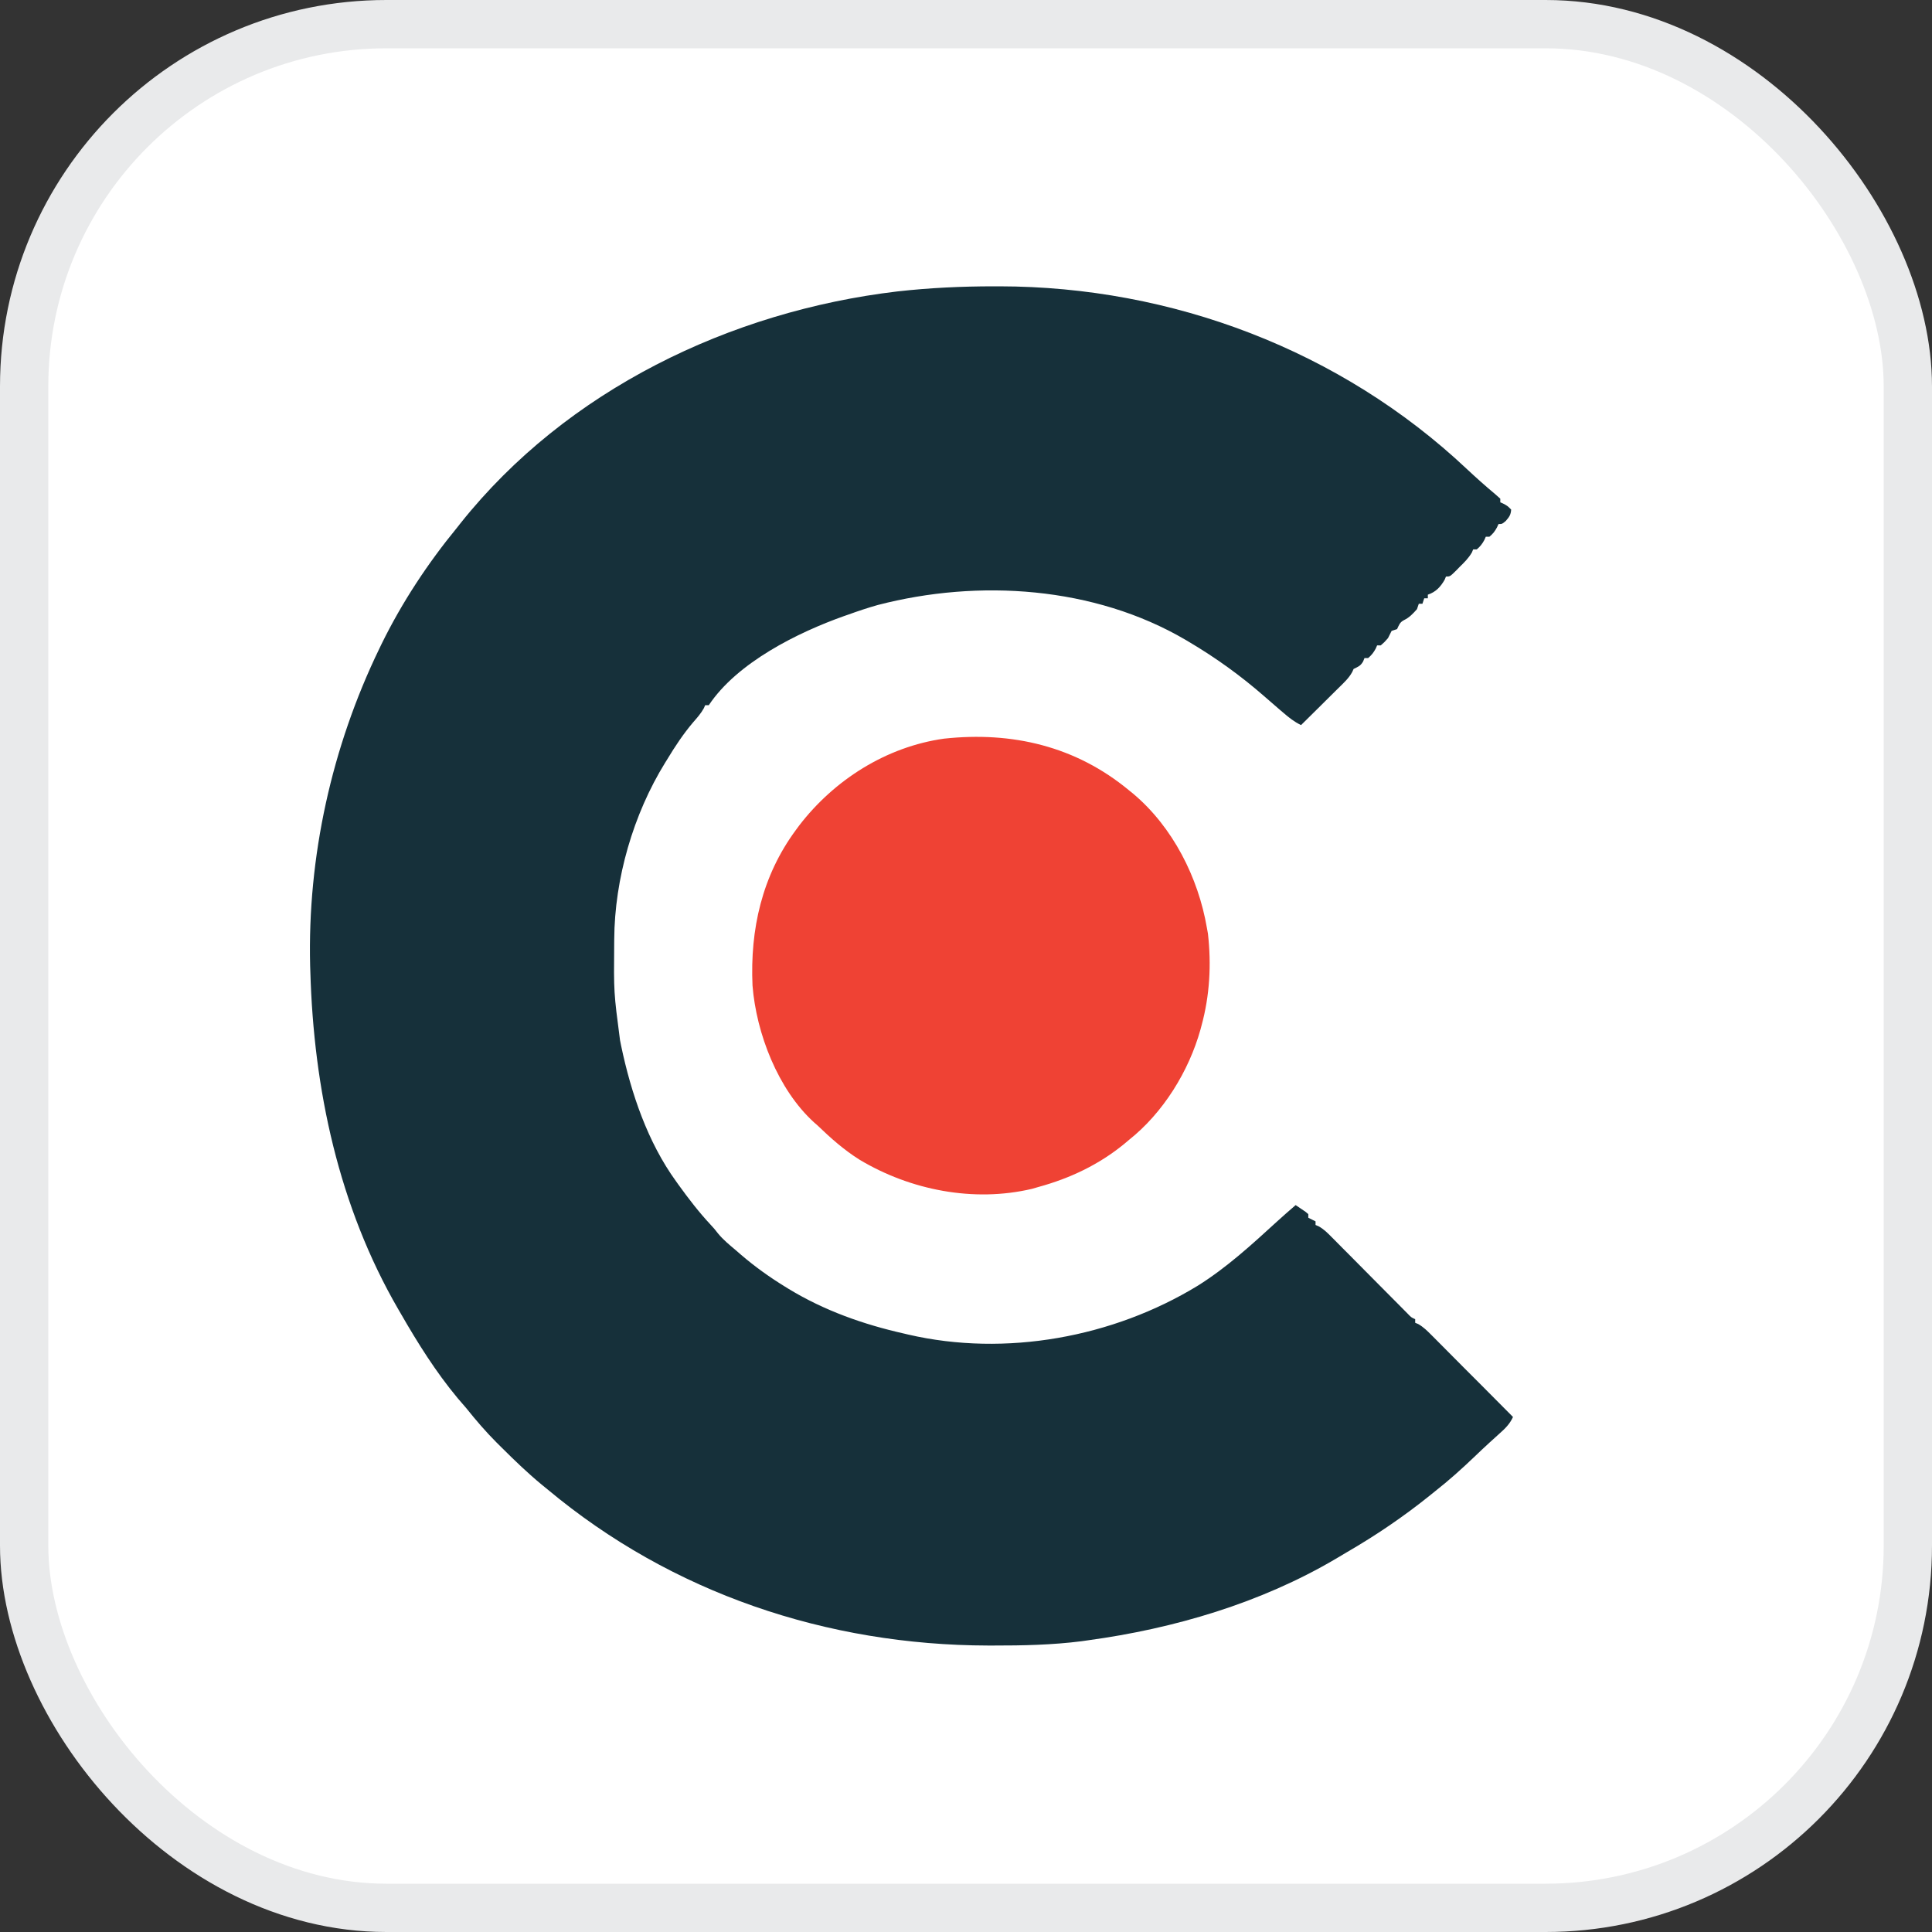
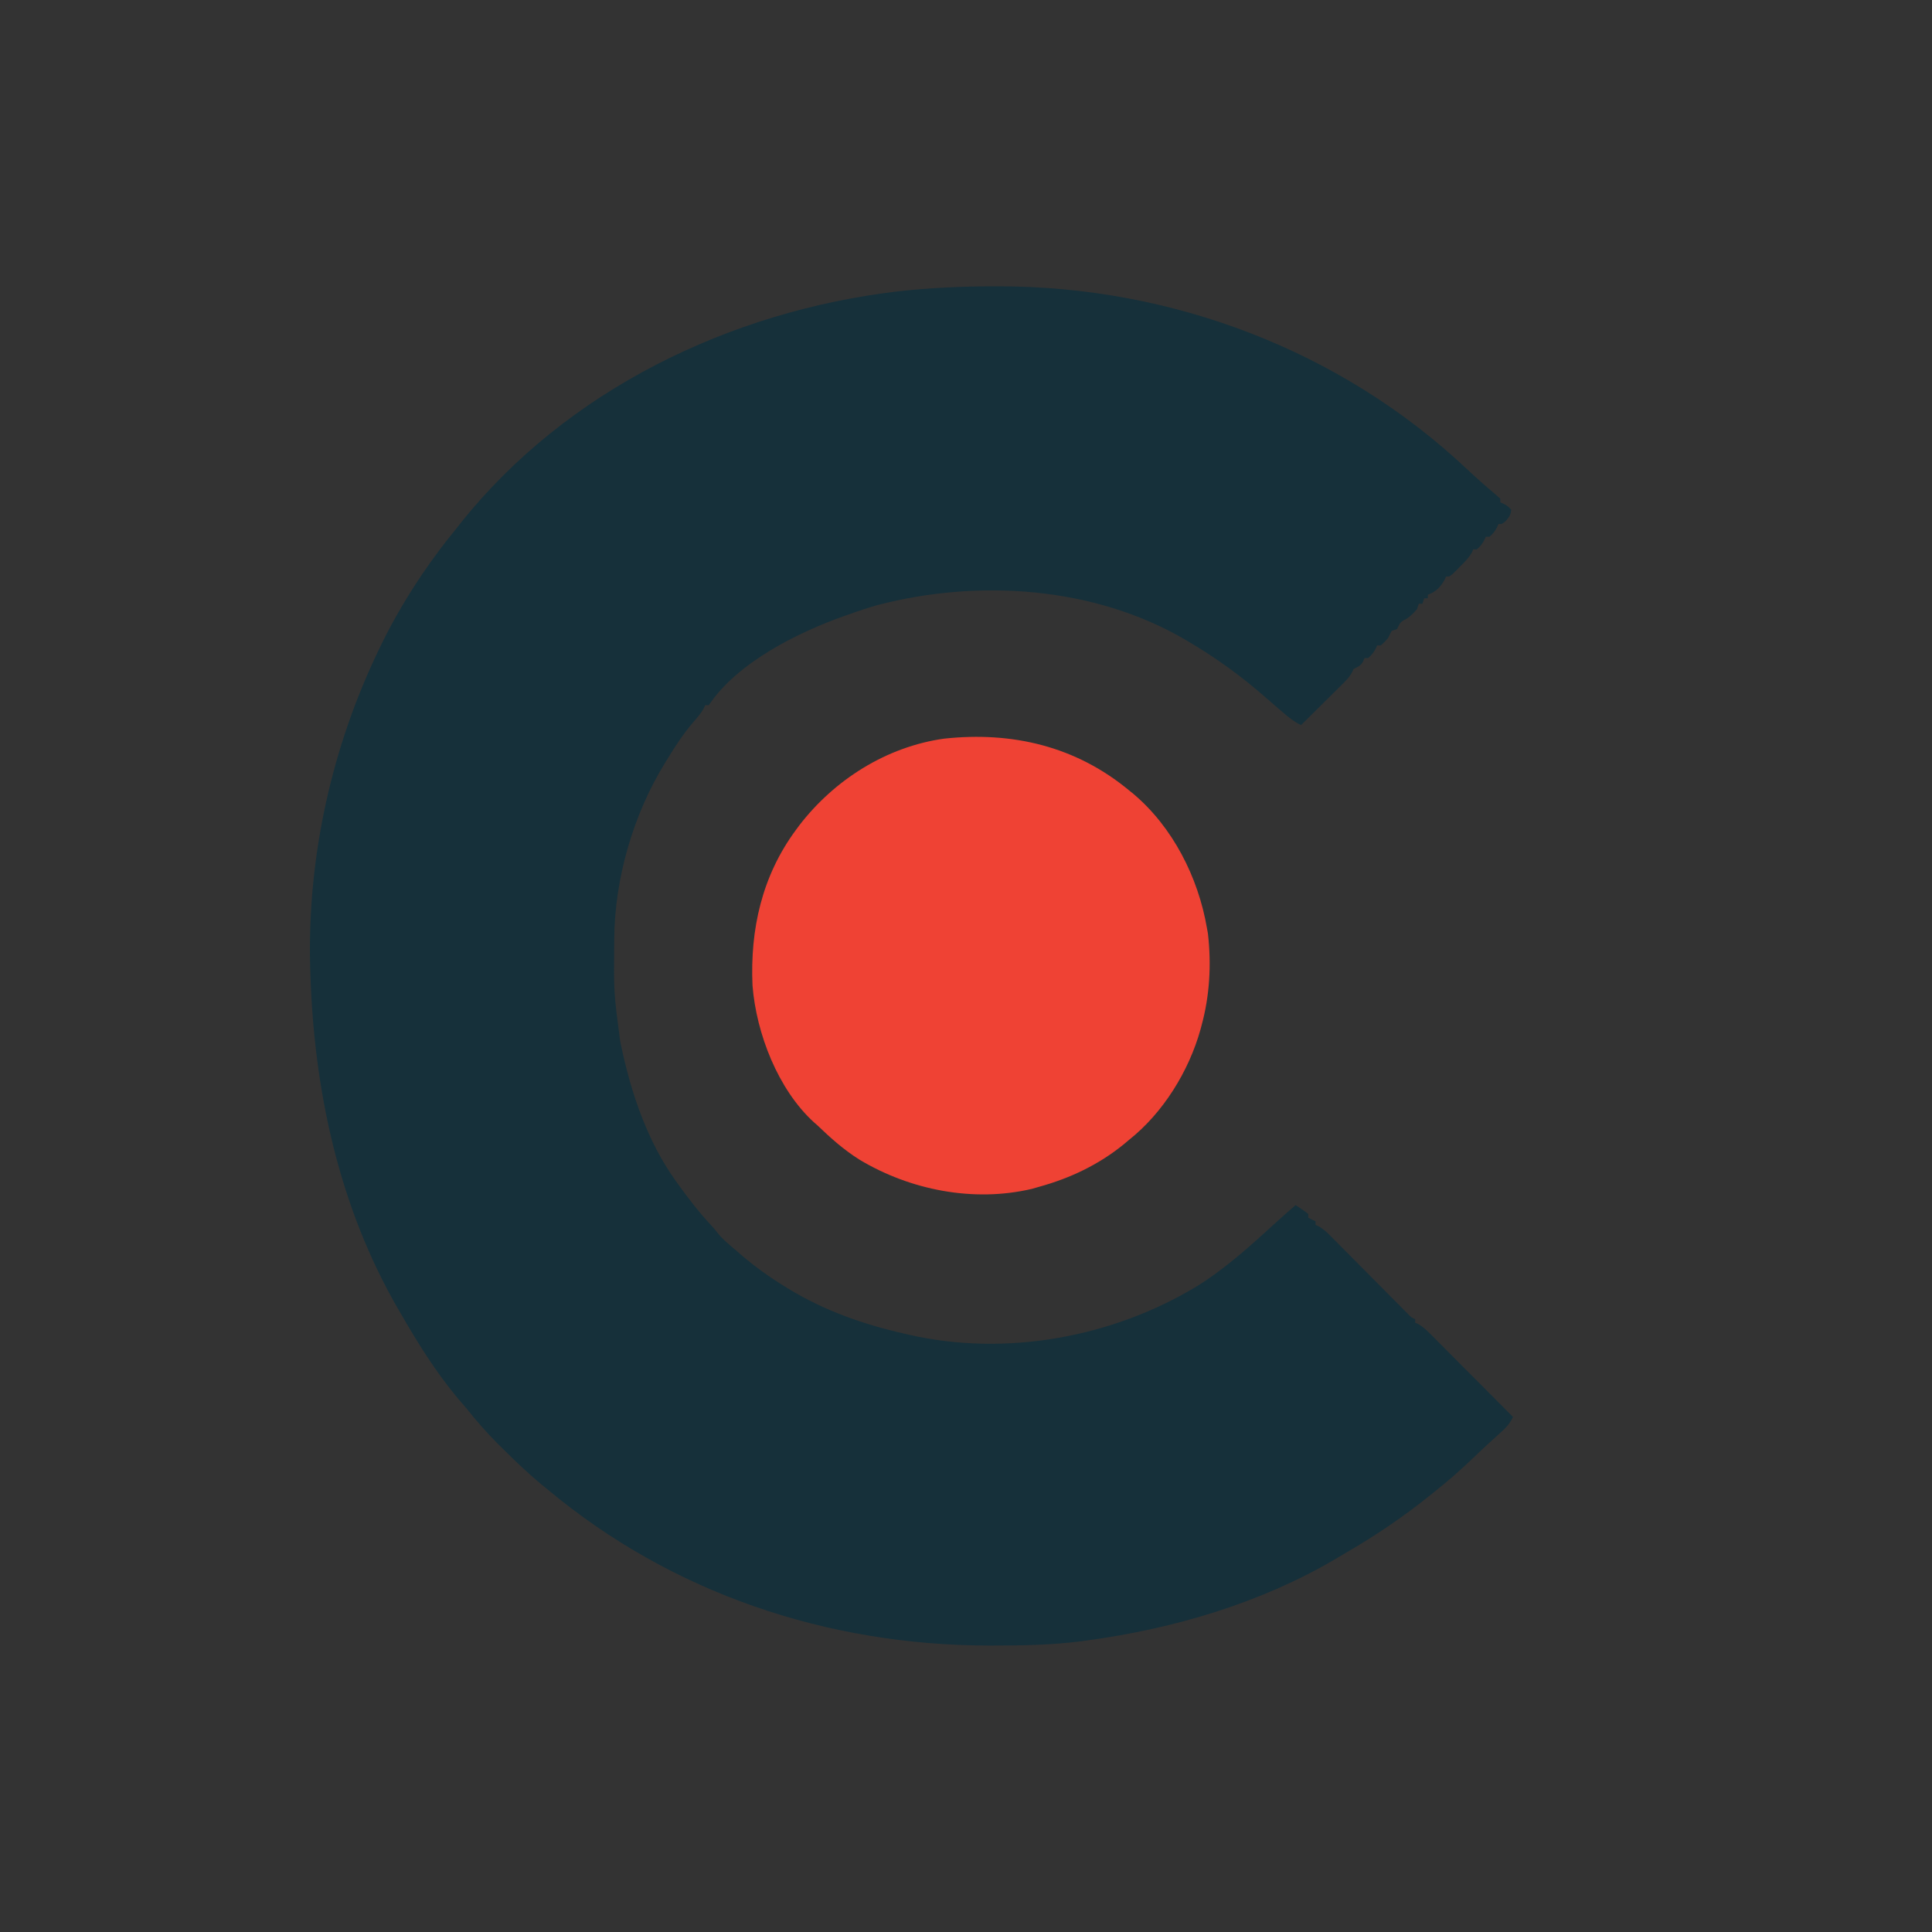
<svg xmlns="http://www.w3.org/2000/svg" width="40" height="40" viewBox="0 0 40 40" fill="none">
  <rect x="0" y="0" width="40" height="40" fill="#333333" stroke="none" />
-   <rect x="0.5" y="0.5" width="39" height="39" rx="7.5" fill="white" stroke="#E9EAEB" />
  <path d="M20.581 5.928C20.618 5.928 20.655 5.928 20.693 5.928C24.266 5.932 27.761 7.253 30.37 9.711C30.56 9.889 30.754 10.062 30.954 10.229C30.99 10.26 31.026 10.292 31.062 10.325C31.062 10.349 31.062 10.374 31.062 10.4C31.097 10.416 31.097 10.416 31.133 10.432C31.212 10.475 31.212 10.475 31.287 10.55C31.28 10.658 31.249 10.701 31.177 10.784C31.1 10.85 31.1 10.85 31.025 10.85C31.015 10.872 31.005 10.895 30.994 10.918C30.95 11 30.909 11.053 30.837 11.112C30.812 11.112 30.788 11.112 30.762 11.112C30.752 11.135 30.742 11.157 30.732 11.18C30.687 11.262 30.646 11.315 30.575 11.375C30.55 11.375 30.525 11.375 30.5 11.375C30.488 11.405 30.488 11.405 30.475 11.436C30.407 11.555 30.315 11.645 30.218 11.74C30.2 11.759 30.181 11.778 30.162 11.798C30.022 11.937 30.022 11.937 29.937 11.937C29.929 11.958 29.92 11.979 29.911 12.001C29.826 12.15 29.727 12.257 29.562 12.312C29.562 12.337 29.562 12.362 29.562 12.387C29.537 12.387 29.513 12.387 29.487 12.387C29.475 12.424 29.462 12.461 29.45 12.5C29.425 12.5 29.4 12.5 29.375 12.5C29.362 12.537 29.35 12.574 29.337 12.612C29.253 12.706 29.182 12.784 29.068 12.839C28.98 12.885 28.967 12.937 28.925 13.025C28.888 13.037 28.85 13.049 28.812 13.062C28.787 13.112 28.762 13.162 28.737 13.212C28.662 13.297 28.662 13.297 28.587 13.362C28.562 13.362 28.538 13.362 28.512 13.362C28.502 13.385 28.492 13.407 28.482 13.43C28.437 13.512 28.396 13.565 28.325 13.625C28.3 13.625 28.275 13.625 28.25 13.625C28.24 13.648 28.231 13.671 28.222 13.695C28.166 13.79 28.121 13.802 28.025 13.85C28.015 13.87 28.006 13.891 27.997 13.912C27.927 14.041 27.824 14.134 27.721 14.236C27.698 14.258 27.676 14.28 27.653 14.303C27.582 14.374 27.51 14.445 27.439 14.515C27.39 14.563 27.342 14.611 27.293 14.66C27.175 14.777 27.056 14.895 26.937 15.012C26.796 14.945 26.685 14.856 26.567 14.754C26.546 14.736 26.524 14.718 26.502 14.699C26.391 14.604 26.281 14.508 26.171 14.412C25.684 13.987 25.169 13.616 24.612 13.287C24.59 13.274 24.568 13.261 24.545 13.247C22.656 12.14 20.262 11.983 18.173 12.526C17.966 12.584 17.764 12.652 17.562 12.725C17.52 12.739 17.52 12.739 17.478 12.754C16.513 13.096 15.262 13.718 14.675 14.6C14.65 14.6 14.625 14.6 14.6 14.6C14.591 14.62 14.582 14.641 14.573 14.662C14.512 14.772 14.436 14.857 14.354 14.951C14.147 15.194 13.977 15.452 13.812 15.725C13.799 15.747 13.785 15.769 13.771 15.791C13.112 16.857 12.724 18.192 12.717 19.447C12.717 19.495 12.717 19.495 12.716 19.544C12.707 20.546 12.707 20.546 12.837 21.537C12.845 21.575 12.852 21.613 12.86 21.652C13.065 22.629 13.408 23.647 14 24.462C14.016 24.485 14.032 24.508 14.049 24.531C14.257 24.819 14.471 25.098 14.714 25.358C14.787 25.437 14.787 25.437 14.863 25.534C14.973 25.669 15.104 25.775 15.237 25.887C15.27 25.916 15.303 25.945 15.337 25.974C15.625 26.222 15.927 26.438 16.25 26.637C16.275 26.653 16.3 26.668 16.326 26.684C17.069 27.136 17.879 27.422 18.725 27.612C18.751 27.618 18.778 27.625 18.805 27.631C20.82 28.097 23.045 27.689 24.799 26.619C25.396 26.245 25.915 25.77 26.433 25.296C26.562 25.178 26.693 25.064 26.825 24.95C26.869 24.979 26.912 25.009 26.956 25.039C26.98 25.055 27.005 25.072 27.03 25.089C27.049 25.105 27.068 25.121 27.087 25.137C27.087 25.162 27.087 25.187 27.087 25.212C27.137 25.237 27.186 25.262 27.237 25.287C27.237 25.312 27.237 25.337 27.237 25.362C27.258 25.371 27.279 25.38 27.301 25.389C27.41 25.45 27.484 25.525 27.572 25.614C27.59 25.632 27.607 25.649 27.626 25.668C27.684 25.727 27.743 25.786 27.801 25.845C27.842 25.886 27.883 25.927 27.924 25.968C28.031 26.076 28.138 26.184 28.245 26.292C28.416 26.465 28.588 26.638 28.76 26.811C28.82 26.871 28.88 26.932 28.94 26.992C28.977 27.029 29.013 27.066 29.05 27.103C29.082 27.135 29.114 27.168 29.147 27.201C29.219 27.276 29.219 27.276 29.3 27.312C29.3 27.337 29.3 27.362 29.3 27.387C29.32 27.396 29.341 27.404 29.363 27.413C29.473 27.476 29.549 27.553 29.639 27.643C29.657 27.661 29.675 27.679 29.694 27.698C29.755 27.759 29.814 27.819 29.875 27.88C29.916 27.922 29.958 27.963 30 28.006C30.11 28.116 30.22 28.226 30.329 28.337C30.441 28.449 30.553 28.562 30.666 28.674C30.885 28.895 31.105 29.116 31.325 29.337C31.257 29.485 31.162 29.577 31.041 29.684C30.997 29.724 30.953 29.764 30.909 29.804C30.885 29.825 30.861 29.846 30.837 29.869C30.73 29.966 30.626 30.066 30.521 30.166C30.26 30.415 29.996 30.652 29.712 30.875C29.672 30.907 29.633 30.939 29.593 30.971C29.052 31.405 28.487 31.788 27.887 32.136C27.809 32.182 27.731 32.228 27.653 32.275C26.098 33.191 24.303 33.719 22.524 33.961C22.48 33.967 22.436 33.973 22.391 33.98C21.784 34.057 21.174 34.07 20.562 34.069C20.512 34.069 20.512 34.069 20.46 34.069C17.123 34.062 13.909 32.986 11.337 30.837C11.3 30.807 11.262 30.776 11.224 30.745C10.93 30.503 10.658 30.241 10.388 29.972C10.354 29.938 10.319 29.904 10.284 29.869C10.056 29.641 9.851 29.401 9.65 29.15C9.591 29.082 9.533 29.014 9.474 28.946C9.024 28.405 8.65 27.809 8.3 27.2C8.282 27.17 8.265 27.14 8.247 27.109C7.013 24.982 6.494 22.549 6.425 20.112C6.424 20.073 6.422 20.035 6.421 19.995C6.365 17.739 6.868 15.466 7.85 13.437C7.875 13.384 7.875 13.384 7.901 13.331C8.323 12.471 8.855 11.665 9.462 10.925C9.487 10.894 9.511 10.863 9.536 10.831C11.731 8.076 15.117 6.444 18.577 6.034C19.245 5.959 19.909 5.928 20.581 5.928Z" fill="#16303A" />
  <path d="M23.375 16.363C23.419 16.398 23.419 16.398 23.463 16.434C24.282 17.124 24.809 18.167 24.988 19.213C24.995 19.251 25.001 19.29 25.009 19.329C25.082 19.971 25.046 20.616 24.875 21.238C24.868 21.263 24.862 21.288 24.855 21.314C24.613 22.18 24.082 23.039 23.375 23.6C23.325 23.643 23.325 23.643 23.273 23.686C22.749 24.114 22.151 24.397 21.5 24.575C21.456 24.588 21.411 24.601 21.365 24.614C20.159 24.898 18.848 24.641 17.797 24.011C17.473 23.808 17.198 23.563 16.925 23.3C16.901 23.279 16.878 23.259 16.853 23.237C16.106 22.557 15.658 21.393 15.58 20.405C15.528 19.242 15.776 18.136 16.475 17.188C16.498 17.157 16.521 17.125 16.545 17.093C17.272 16.145 18.352 15.46 19.545 15.293C20.957 15.14 22.275 15.451 23.375 16.363Z" fill="#EF4234" />
</svg>